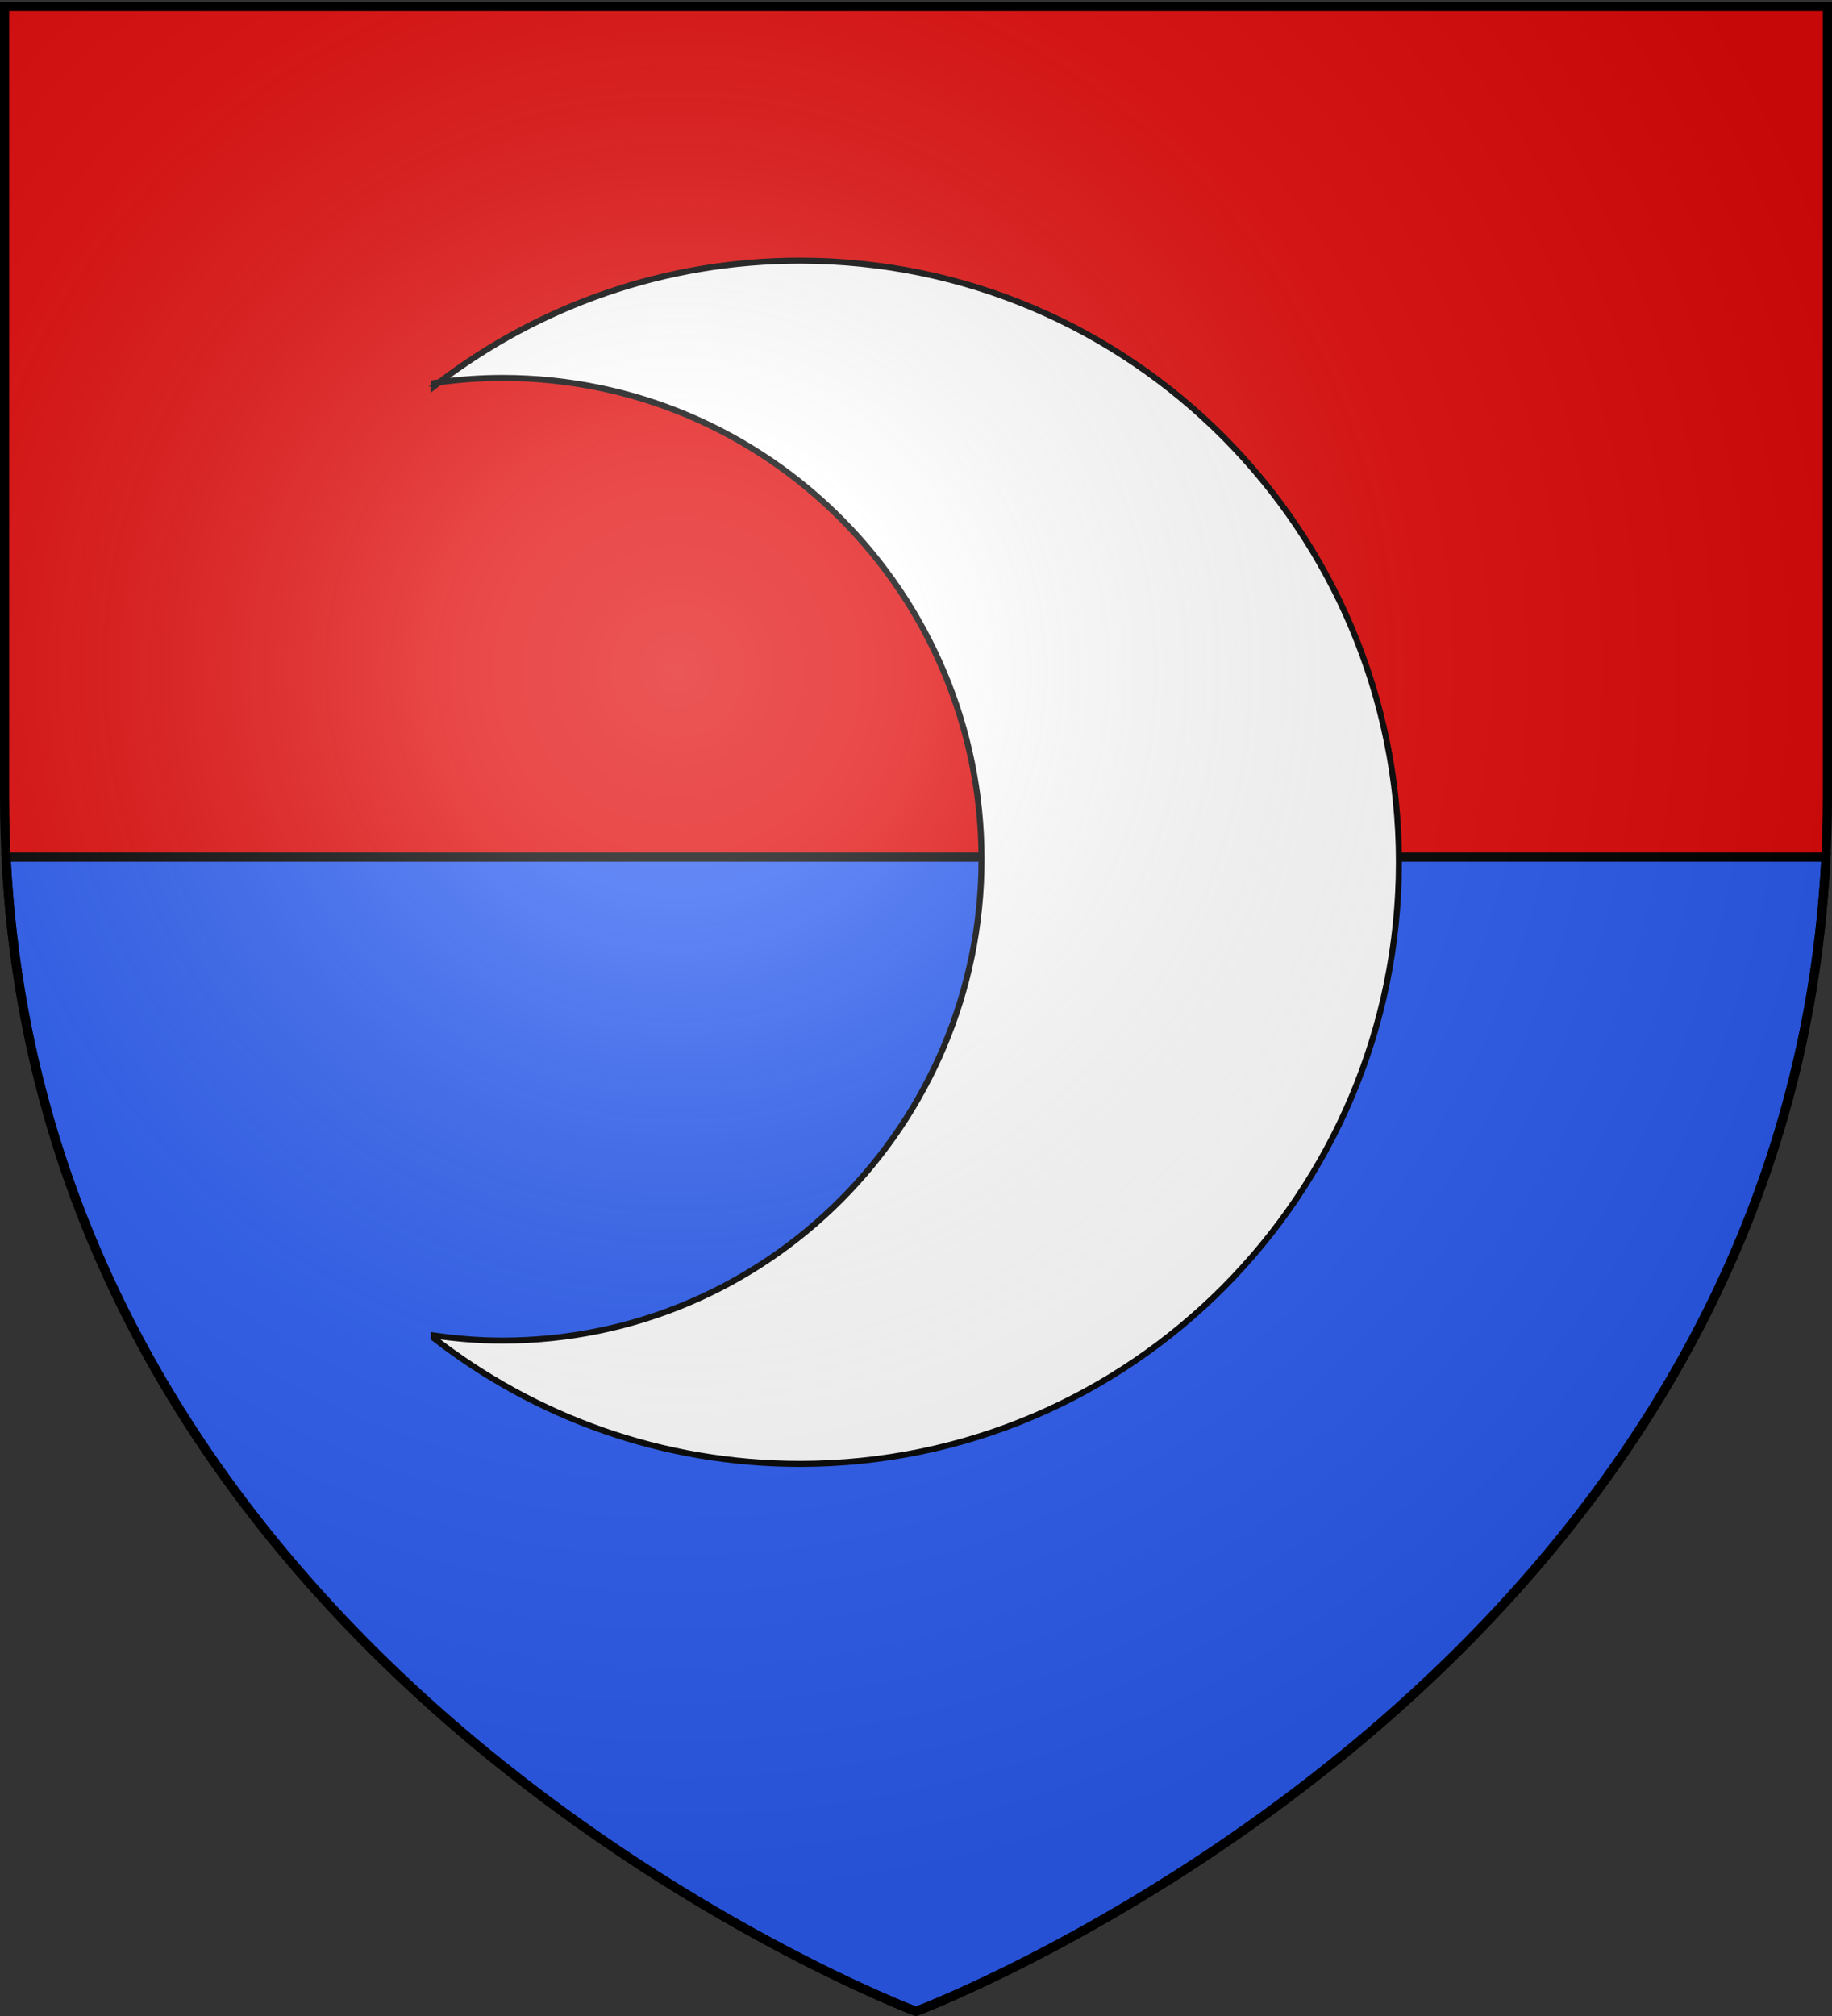
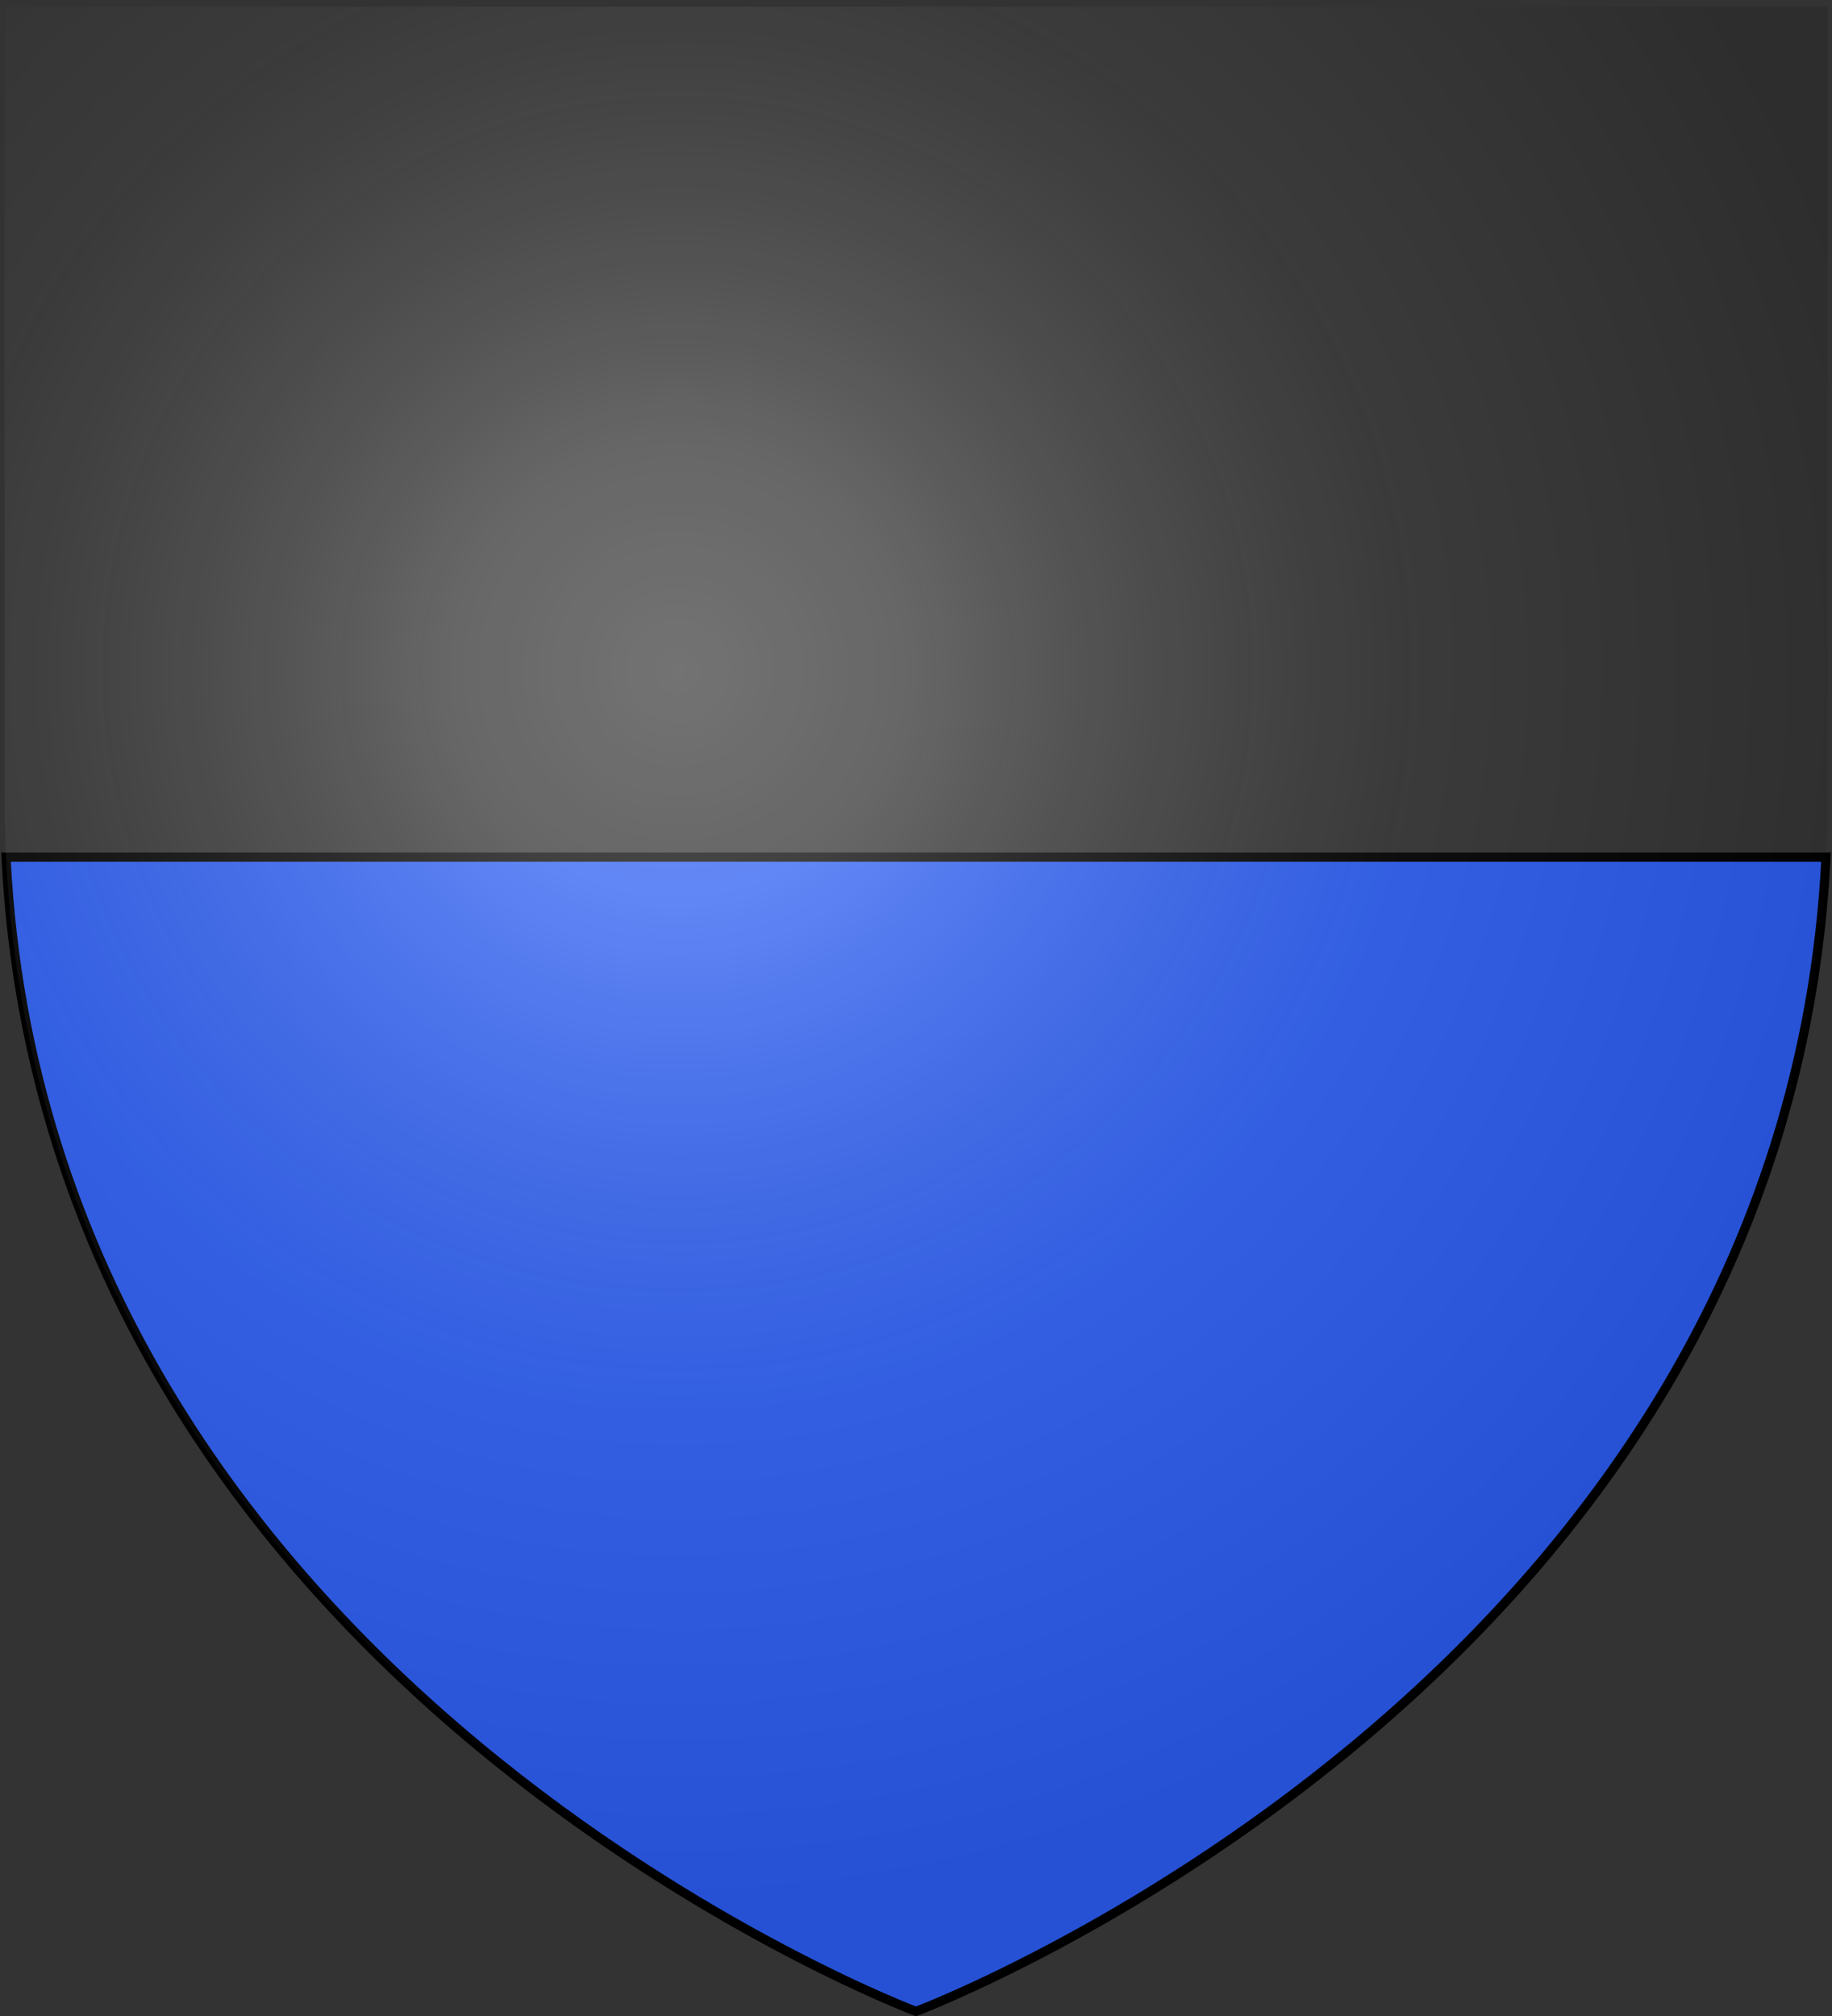
<svg xmlns="http://www.w3.org/2000/svg" xmlns:xlink="http://www.w3.org/1999/xlink" width="600" height="660" version="1.0">
  <rect width="100%" height="100%" fill="#333333" stroke="none" />
  <defs>
    <linearGradient id="b">
      <stop offset="0" style="stop-color:white;stop-opacity:.314" />
      <stop offset=".19" style="stop-color:white;stop-opacity:.251" />
      <stop offset=".6" style="stop-color:#6b6b6b;stop-opacity:.125" />
      <stop offset="1" style="stop-color:black;stop-opacity:.125" />
    </linearGradient>
    <linearGradient id="a">
      <stop offset="0" style="stop-color:#fd0000;stop-opacity:1" />
      <stop offset=".5" style="stop-color:#e77275;stop-opacity:.659" />
      <stop offset="1" style="stop-color:black;stop-opacity:.323" />
    </linearGradient>
    <radialGradient xlink:href="#b" id="c" cx="221.445" cy="226.331" r="300" fx="221.445" fy="226.331" gradientTransform="matrix(1.353 0 0 1.349 -77.63 -85.747)" gradientUnits="userSpaceOnUse" />
  </defs>
  <g style="display:inline">
-     <path d="M300 658.5s298.5-112.32 298.5-397.772V2.176H1.5v258.552C1.5 546.18 300 658.5 300 658.5z" style="fill:#e20909;fill-opacity:1;fill-rule:evenodd;stroke:none;stroke-width:1px;stroke-linecap:butt;stroke-linejoin:miter;stroke-opacity:1" />
    <path d="M1.969 280.625C15.394 551.401 300 658.5 300 658.5s284.606-107.099 298.031-377.875H1.97z" style="fill:#2b5df2;fill-opacity:1;fill-rule:nonzero;stroke:#000;stroke-width:3;stroke-linecap:round;stroke-linejoin:miter;stroke-miterlimit:4;stroke-dashoffset:0;stroke-opacity:1;display:inline" />
  </g>
  <g style="display:inline">
    <g style="fill:#fff;display:inline">
-       <path d="M207.714-13.133c-67.522 0-129.78 22.563-179.812 60.562 10.3-1.364 20.83-2.125 31.5-2.125 131.836 0 238.812 107.432 238.812 239.813 0 132.38-106.976 239.875-238.812 239.875-11.629 0-23.063-.941-34.25-2.563v1.313c50.489 39.272 113.802 62.687 182.562 62.687 164.796 0 298.563-134.336 298.563-299.812 0-165.477-133.767-299.75-298.563-299.75zM27.902 47.429c-.926.123-1.828.304-2.75.438v1.75c.922-.718 1.819-1.48 2.75-2.188z" style="opacity:1;fill:#fff;fill-opacity:1;fill-rule:nonzero;stroke:#000;stroke-width:3;stroke-linecap:butt;stroke-linejoin:miter;marker:none;marker-start:none;marker-mid:none;marker-end:none;stroke-miterlimit:4;stroke-dasharray:none;stroke-dashoffset:0;stroke-opacity:1;visibility:visible;display:inline;overflow:visible" transform="matrix(.657 0 0 .657 125.534 93.97)" />
-     </g>
+       </g>
  </g>
  <g style="display:inline">
    <path d="M300 658.5s298.5-112.32 298.5-397.772V2.176H1.5v258.552C1.5 546.18 300 658.5 300 658.5z" style="opacity:1;fill:url(#c);fill-opacity:1;fill-rule:evenodd;stroke:none;stroke-width:1px;stroke-linecap:butt;stroke-linejoin:miter;stroke-opacity:1" />
  </g>
  <g style="display:inline">
-     <path d="M300 658.5S1.5 546.18 1.5 260.728V2.176h597v258.552C598.5 546.18 300 658.5 300 658.5z" style="opacity:1;fill:none;fill-opacity:1;fill-rule:evenodd;stroke:#000;stroke-width:3;stroke-linecap:butt;stroke-linejoin:miter;stroke-miterlimit:4;stroke-dasharray:none;stroke-opacity:1" />
-   </g>
+     </g>
</svg>